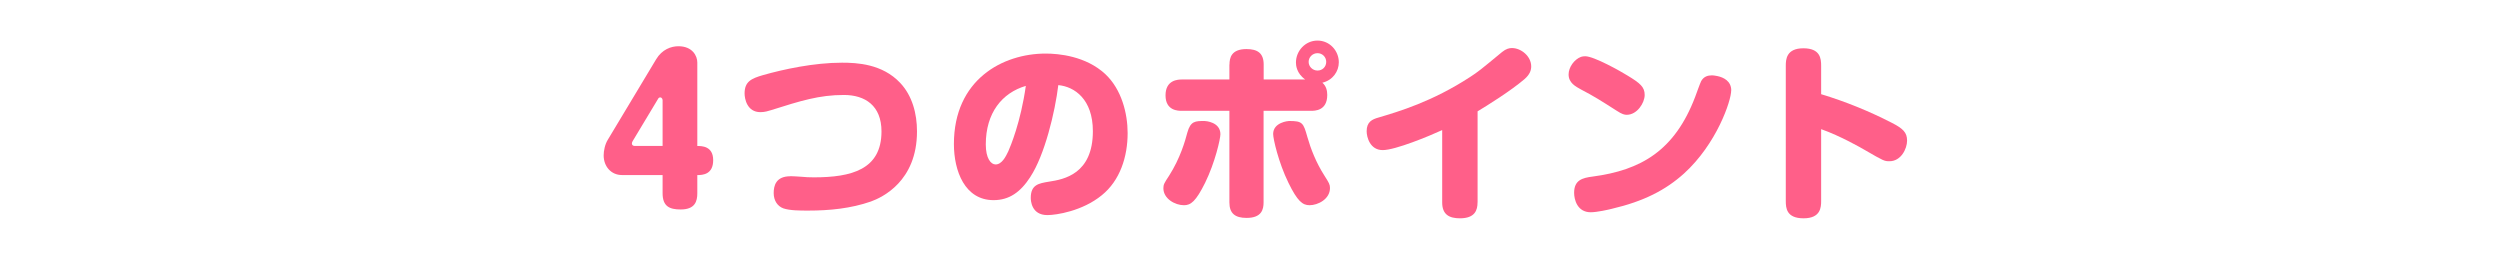
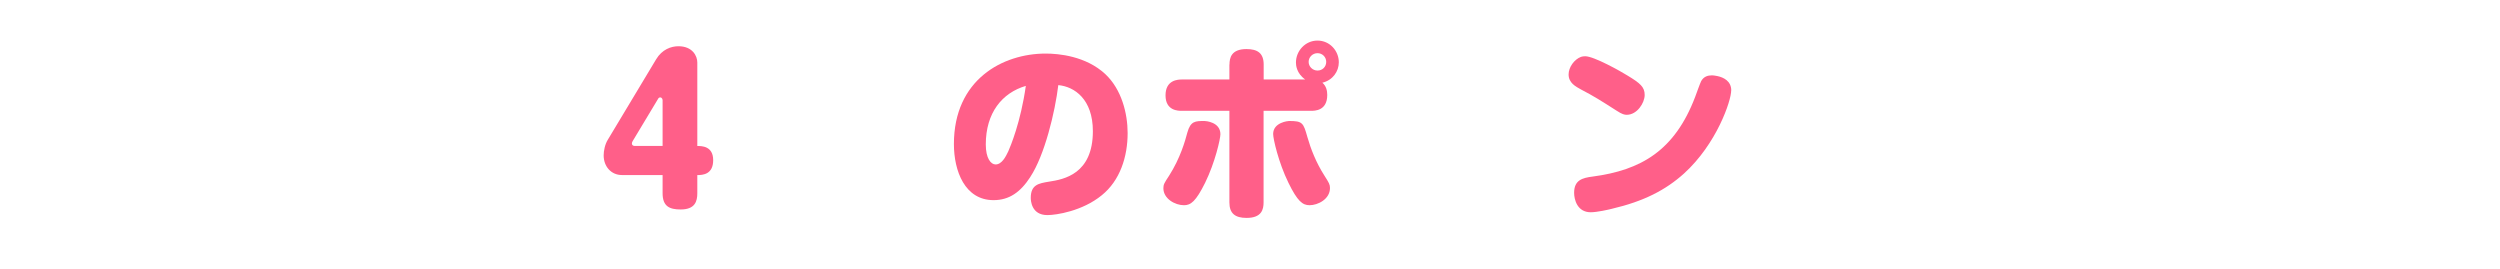
<svg xmlns="http://www.w3.org/2000/svg" id="Layer_2" viewBox="0 0 512 55">
  <defs>
    <style>.cls-1{fill:none;}.cls-2{fill:#ff5f89;}</style>
  </defs>
  <g id="Layer_1-2">
    <g>
      <g>
        <path class="cls-2" d="m127.38,35.85c-2.24,0-3.75-1.78-3.75-4.02,0-.97.27-2.28.85-3.21l9.9-16.48c1.2-2.01,3.06-2.67,4.56-2.67,2.9,0,3.87,2.01,3.87,3.33v17.1c.89,0,3.25,0,3.25,2.9s-2.09,3.06-3.25,3.06v3.71c0,1.62-.43,3.33-3.4,3.33-2.28,0-3.71-.62-3.71-3.33v-3.71h-8.32Zm8.32-5.96v-9.36c0-.12-.08-.58-.5-.58-.19,0-.35.12-.46.35l-5.14,8.55c-.12.19-.19.35-.19.54,0,.27.19.5.58.5h5.73Z" />
-         <path class="cls-2" d="m161.85,36.08c.43,0,1.78.08,2.28.12.77.08,1.62.12,2.55.12,7.7,0,13.85-1.59,13.85-9.4,0-5.3-3.37-7.47-7.7-7.47-5.07,0-8.86,1.2-14.85,3.09-.62.19-1.35.43-2.24.43-2.75,0-3.25-2.75-3.25-3.83,0-2.44,1.39-3.06,3.75-3.75,4.22-1.2,10.44-2.55,16.21-2.55,3.02,0,8.24.23,11.91,4.14,2.48,2.63,3.44,6.3,3.44,9.94,0,10.25-7.19,13.54-9.44,14.35-4.1,1.43-8.47,1.86-12.8,1.86-1.74,0-3.79,0-5.14-.46-1.16-.43-1.97-1.55-1.97-3.13,0-1.47.43-3.44,3.4-3.44Z" />
        <path class="cls-2" d="m211.02,36.23c-2.05,3.17-4.37,4.76-7.54,4.76-5.88,0-8.12-5.96-8.12-11.49,0-13.19,9.98-18.53,18.8-18.53,2.63,0,8.24.5,12.22,4.22,3.33,3.13,4.56,8.05,4.56,12.07,0,4.83-1.55,9.71-5.3,12.73-3.98,3.25-9.32,4.06-11.14,4.06-3.29,0-3.4-3.02-3.4-3.52,0-2.71,1.62-2.98,3.75-3.33,3.02-.46,8.97-1.55,8.97-10.33,0-6.54-3.75-9.13-7.08-9.44-.66,5.49-2.79,14.35-5.73,18.8Zm-9.13-6.65c0,2.86,1.04,4.1,2.01,4.1,1.28,0,2.09-1.62,2.59-2.67.46-1.04,2.55-6,3.6-13.42-4.87,1.43-8.2,5.53-8.2,11.99Z" />
        <path class="cls-2" d="m249.94,27.49c0,.93-1.08,5.76-3.13,9.94-1.9,3.83-2.94,4.6-4.33,4.6-1.82,0-4.22-1.32-4.22-3.48,0-.77.19-1.08,1.16-2.55,2.32-3.64,3.29-7.12,3.75-8.86.66-2.36,1.62-2.36,3.52-2.36.19,0,3.25.19,3.25,2.71Zm1.86-14.27c0-1.35.35-3.17,3.48-3.17,2.28,0,3.52.85,3.52,3.17v3.06h8.51c-1.82-1.28-1.9-2.98-1.9-3.48,0-2.36,1.9-4.49,4.41-4.49s4.37,2.09,4.37,4.45c0,1.86-1.24,3.67-3.37,4.18.81.7,1,1.66,1,2.51,0,3.25-2.55,3.25-3.37,3.25h-9.67v18.76c0,1.43-.39,3.17-3.48,3.17-2.32,0-3.52-.89-3.52-3.17v-18.76h-9.71c-.77,0-3.37,0-3.37-3.17s2.55-3.25,3.37-3.25h9.71v-3.06Zm15.94,14.81c.7,2.44,1.78,5.26,3.52,7.97.93,1.47,1.12,1.78,1.12,2.51,0,2.28-2.48,3.52-4.18,3.52-1.43,0-2.48-.81-4.33-4.6-2.05-4.18-3.13-9.01-3.13-9.98,0-2.4,3.09-2.67,3.25-2.67,2.75,0,2.94.35,3.75,3.25Zm2.09-17.14c-1.01,0-1.82.81-1.82,1.78s.81,1.78,1.82,1.78,1.78-.77,1.78-1.78-.81-1.78-1.78-1.78Z" />
-         <path class="cls-2" d="m302.6,41.46c0,1.55-.5,3.25-3.6,3.25-2.21,0-3.64-.77-3.64-3.25v-14.82c-2.59,1.2-9.59,4.1-12.18,4.1s-3.29-2.63-3.29-3.87c0-1.93,1.16-2.44,2.4-2.79,4.18-1.24,11.02-3.25,18.8-8.32,1.55-1.01,2.05-1.39,6.54-5.11.81-.66,1.47-.81,2.01-.81,1.9,0,3.95,1.7,3.95,3.75,0,.81-.27,1.66-1.39,2.63-2.75,2.36-7.7,5.45-9.59,6.58v18.64Z" />
        <path class="cls-2" d="m324.65,11.52c1.82,0,7.35,3.13,8.66,3.95,2.63,1.59,3.52,2.36,3.52,3.98s-1.55,4.06-3.67,4.06c-.43,0-.93-.08-2.09-.85-3.21-2.05-4.6-2.94-7.27-4.33-1.12-.62-2.55-1.35-2.55-3.09,0-1.47,1.16-3.09,2.55-3.6.23-.08.54-.12.85-.12Zm29.9,7c0,2.13-2.98,10.95-9.67,17.02-3.75,3.37-8.2,5.69-14.81,7.23-.58.15-2.98.7-4.29.7-2.75,0-3.4-2.59-3.4-3.98,0-2.59,1.66-3.06,3.79-3.33,9.86-1.31,16.79-5.26,21-16.32.19-.5,1.01-2.82,1.24-3.25.54-.93,1.35-1.16,2.21-1.16.19,0,.62.04,1.12.15,1.24.27,2.82,1.01,2.82,2.94Z" />
-         <path class="cls-2" d="m372.97,41.15c0,1.28-.08,3.56-3.6,3.56s-3.64-2.13-3.64-3.56V13.45c0-1.28.12-3.56,3.6-3.56s3.64,2.13,3.64,3.56v5.84c4.99,1.51,9.83,3.48,14.43,5.84,2.36,1.2,3.17,2.01,3.17,3.67s-1.24,4.22-3.6,4.22c-1.04,0-1.16-.04-4.95-2.24-.85-.5-5.11-2.94-9.05-4.33v14.7Z" />
      </g>
-       <rect class="cls-1" width="512" height="55" />
    </g>
  </g>
</svg>